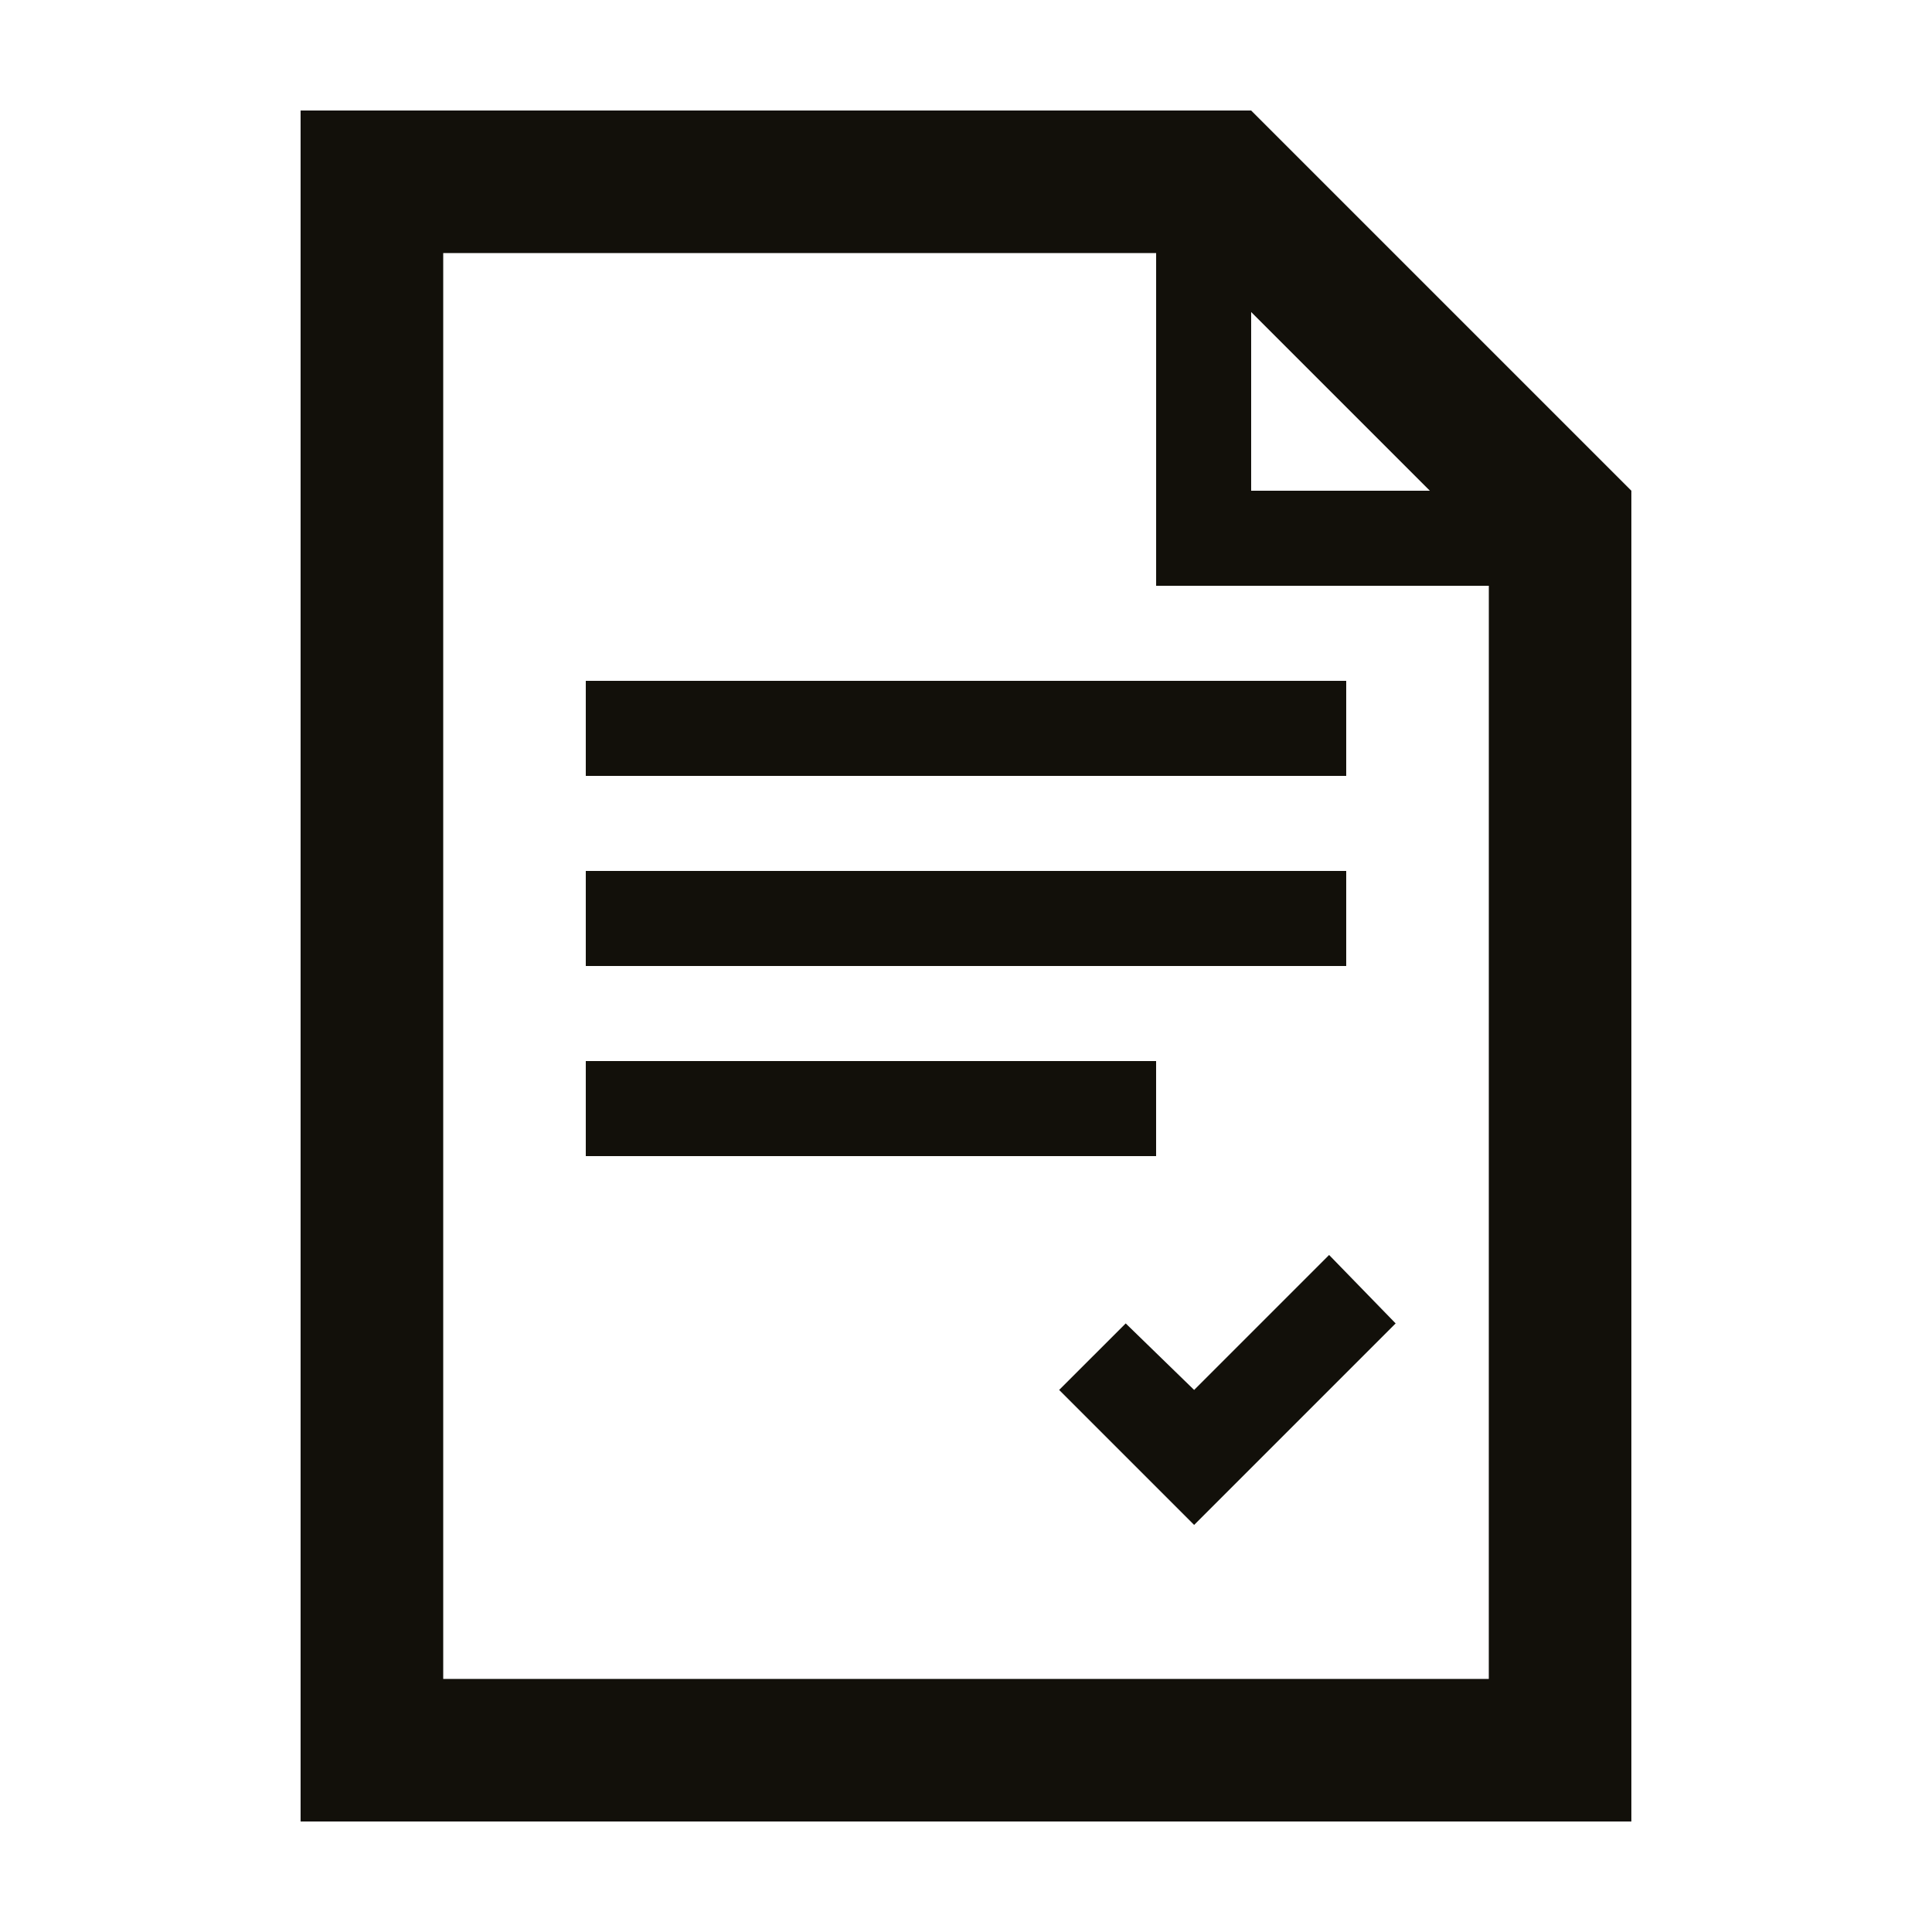
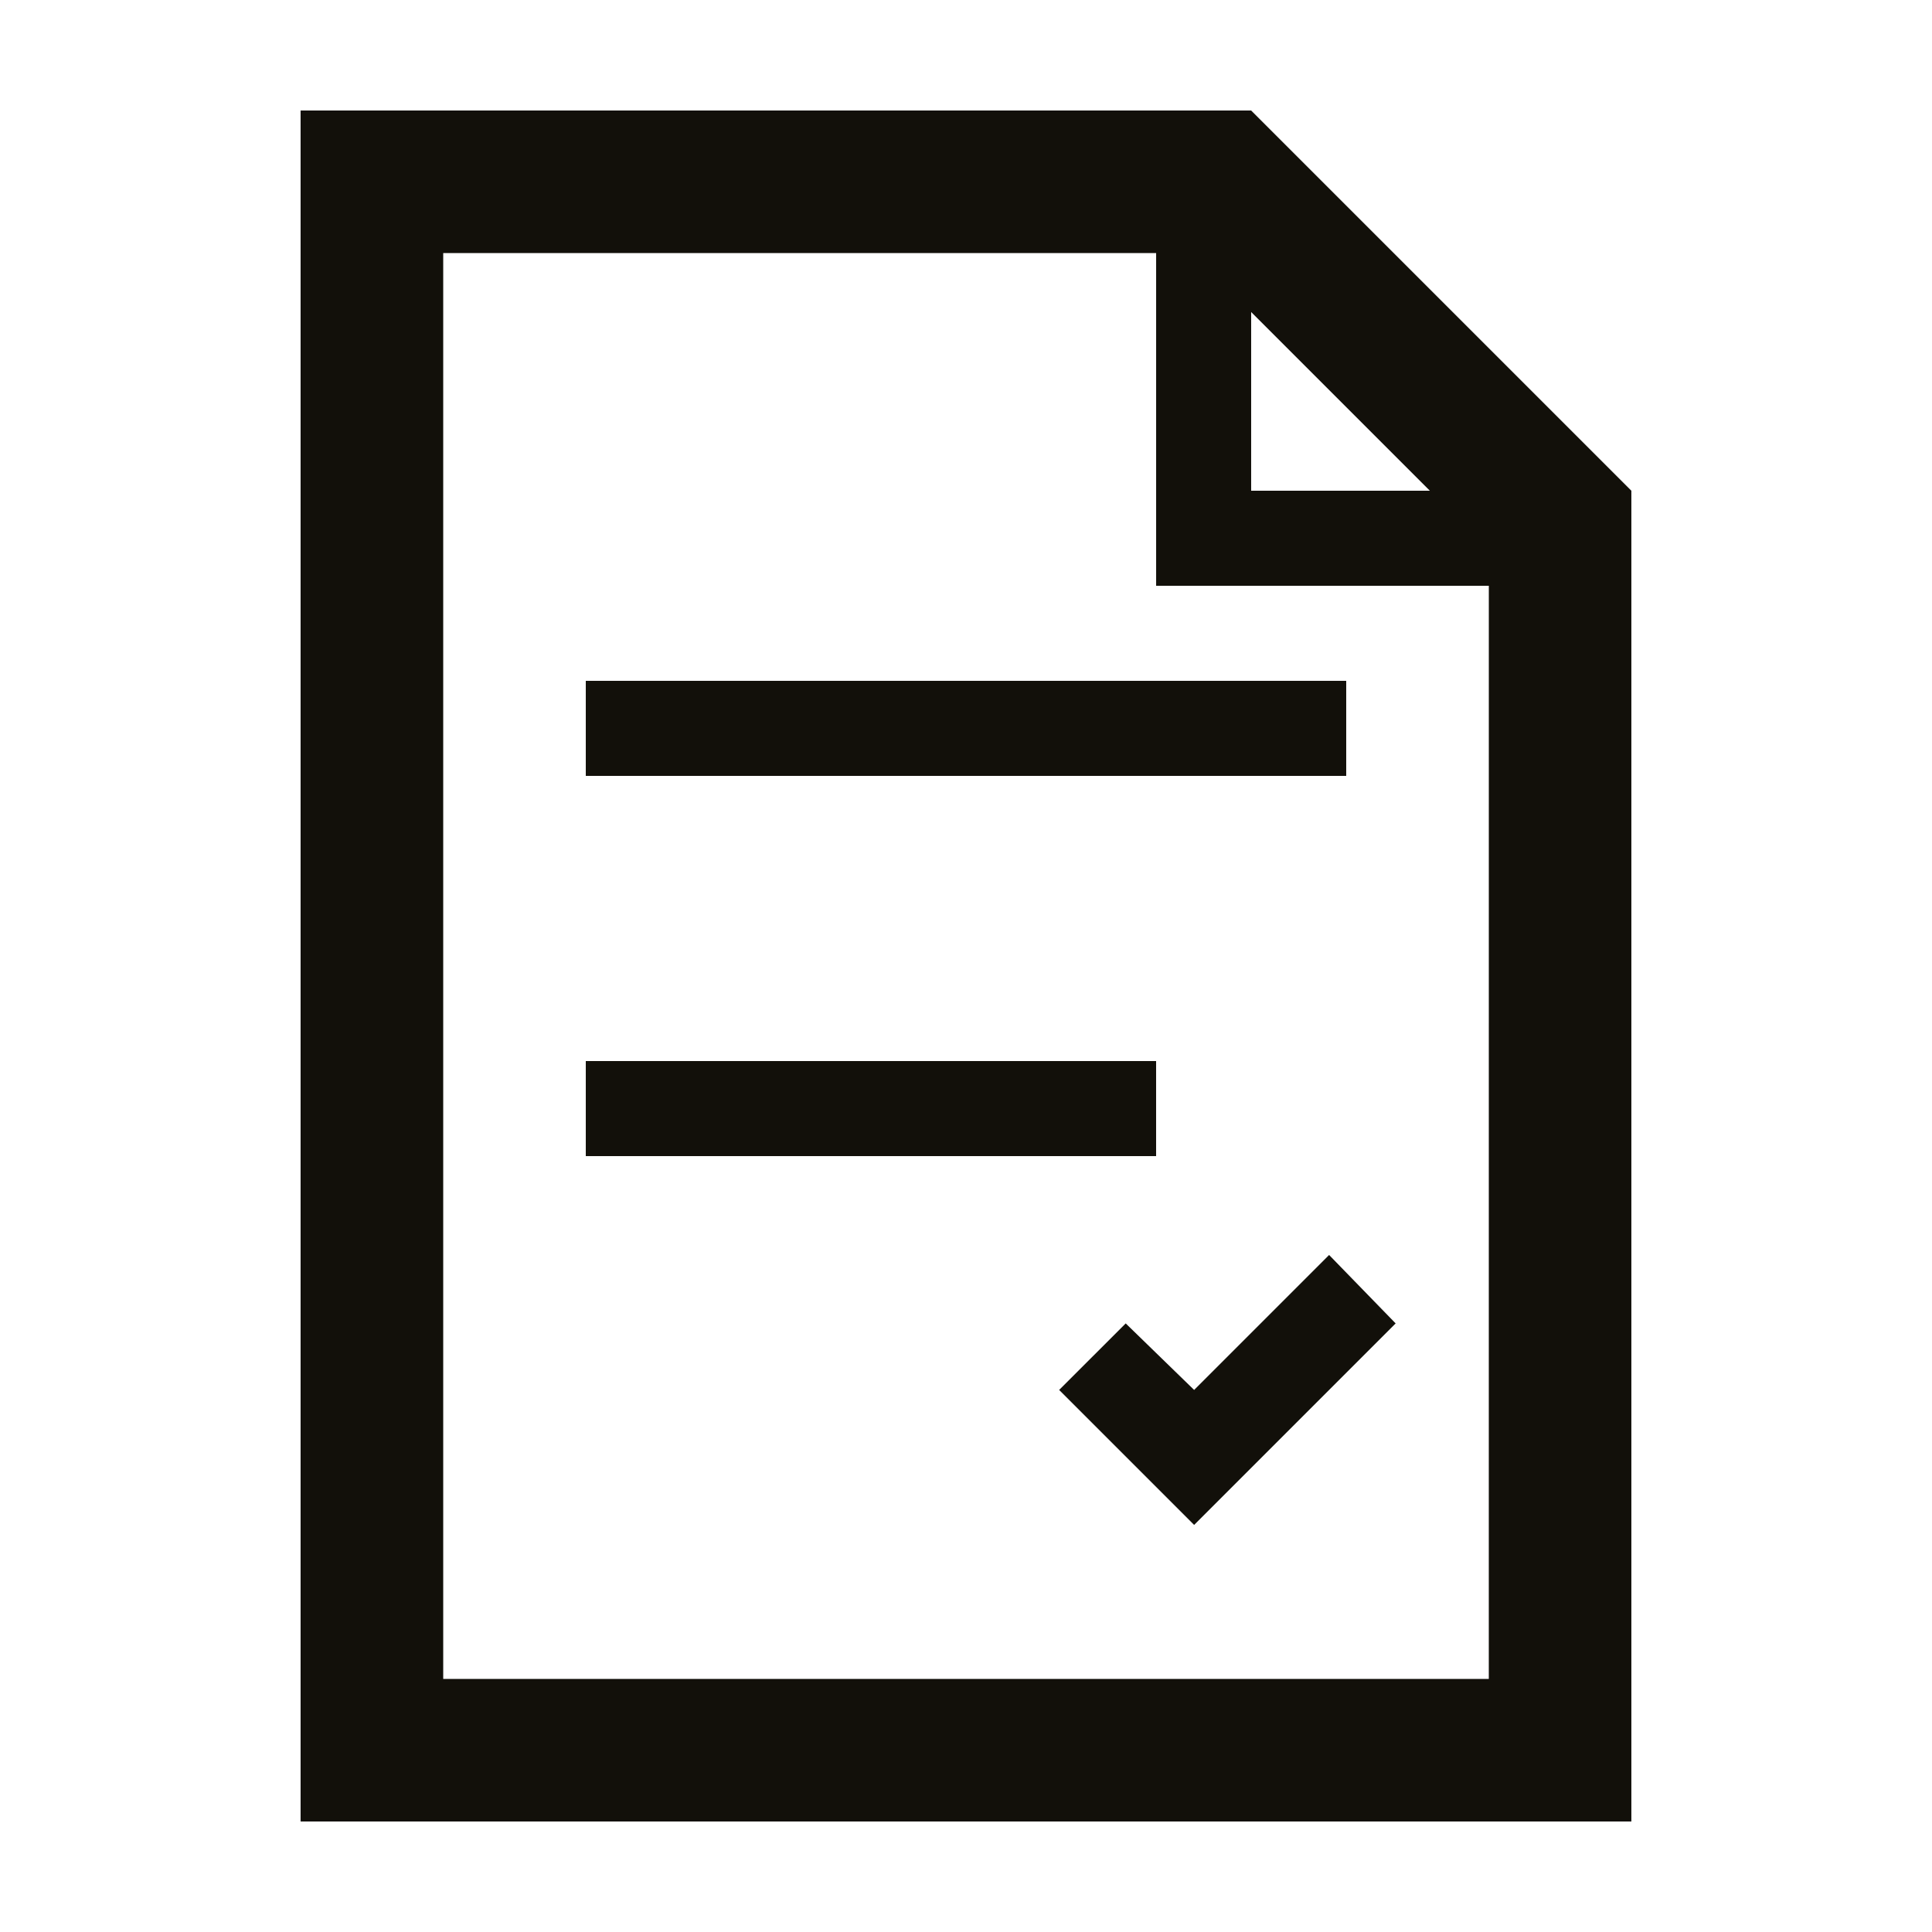
<svg xmlns="http://www.w3.org/2000/svg" width="800px" height="800px" version="1.1" viewBox="144 144 512 512">
  <g fill="#12100a">
    <path d="m576.33 274.05-100.76-100.76h-251.91v453.43h352.67zm-100.76-47.359 47.359 47.359h-47.359zm62.977 362.24h-277.09v-377.86h188.93v88.168h88.168z" />
    <path d="m299.24 324.43h201.52v25.191h-201.52z" />
-     <path d="m299.24 374.81h201.52v25.191h-201.52z" />
    <path d="m299.24 425.19h151.14v25.191h-151.14z" />
    <path d="m460.46 512.35-18.137-17.633-17.637 17.633 35.773 35.77 53.402-53.402-17.633-18.137z" />
  </g>
</svg>